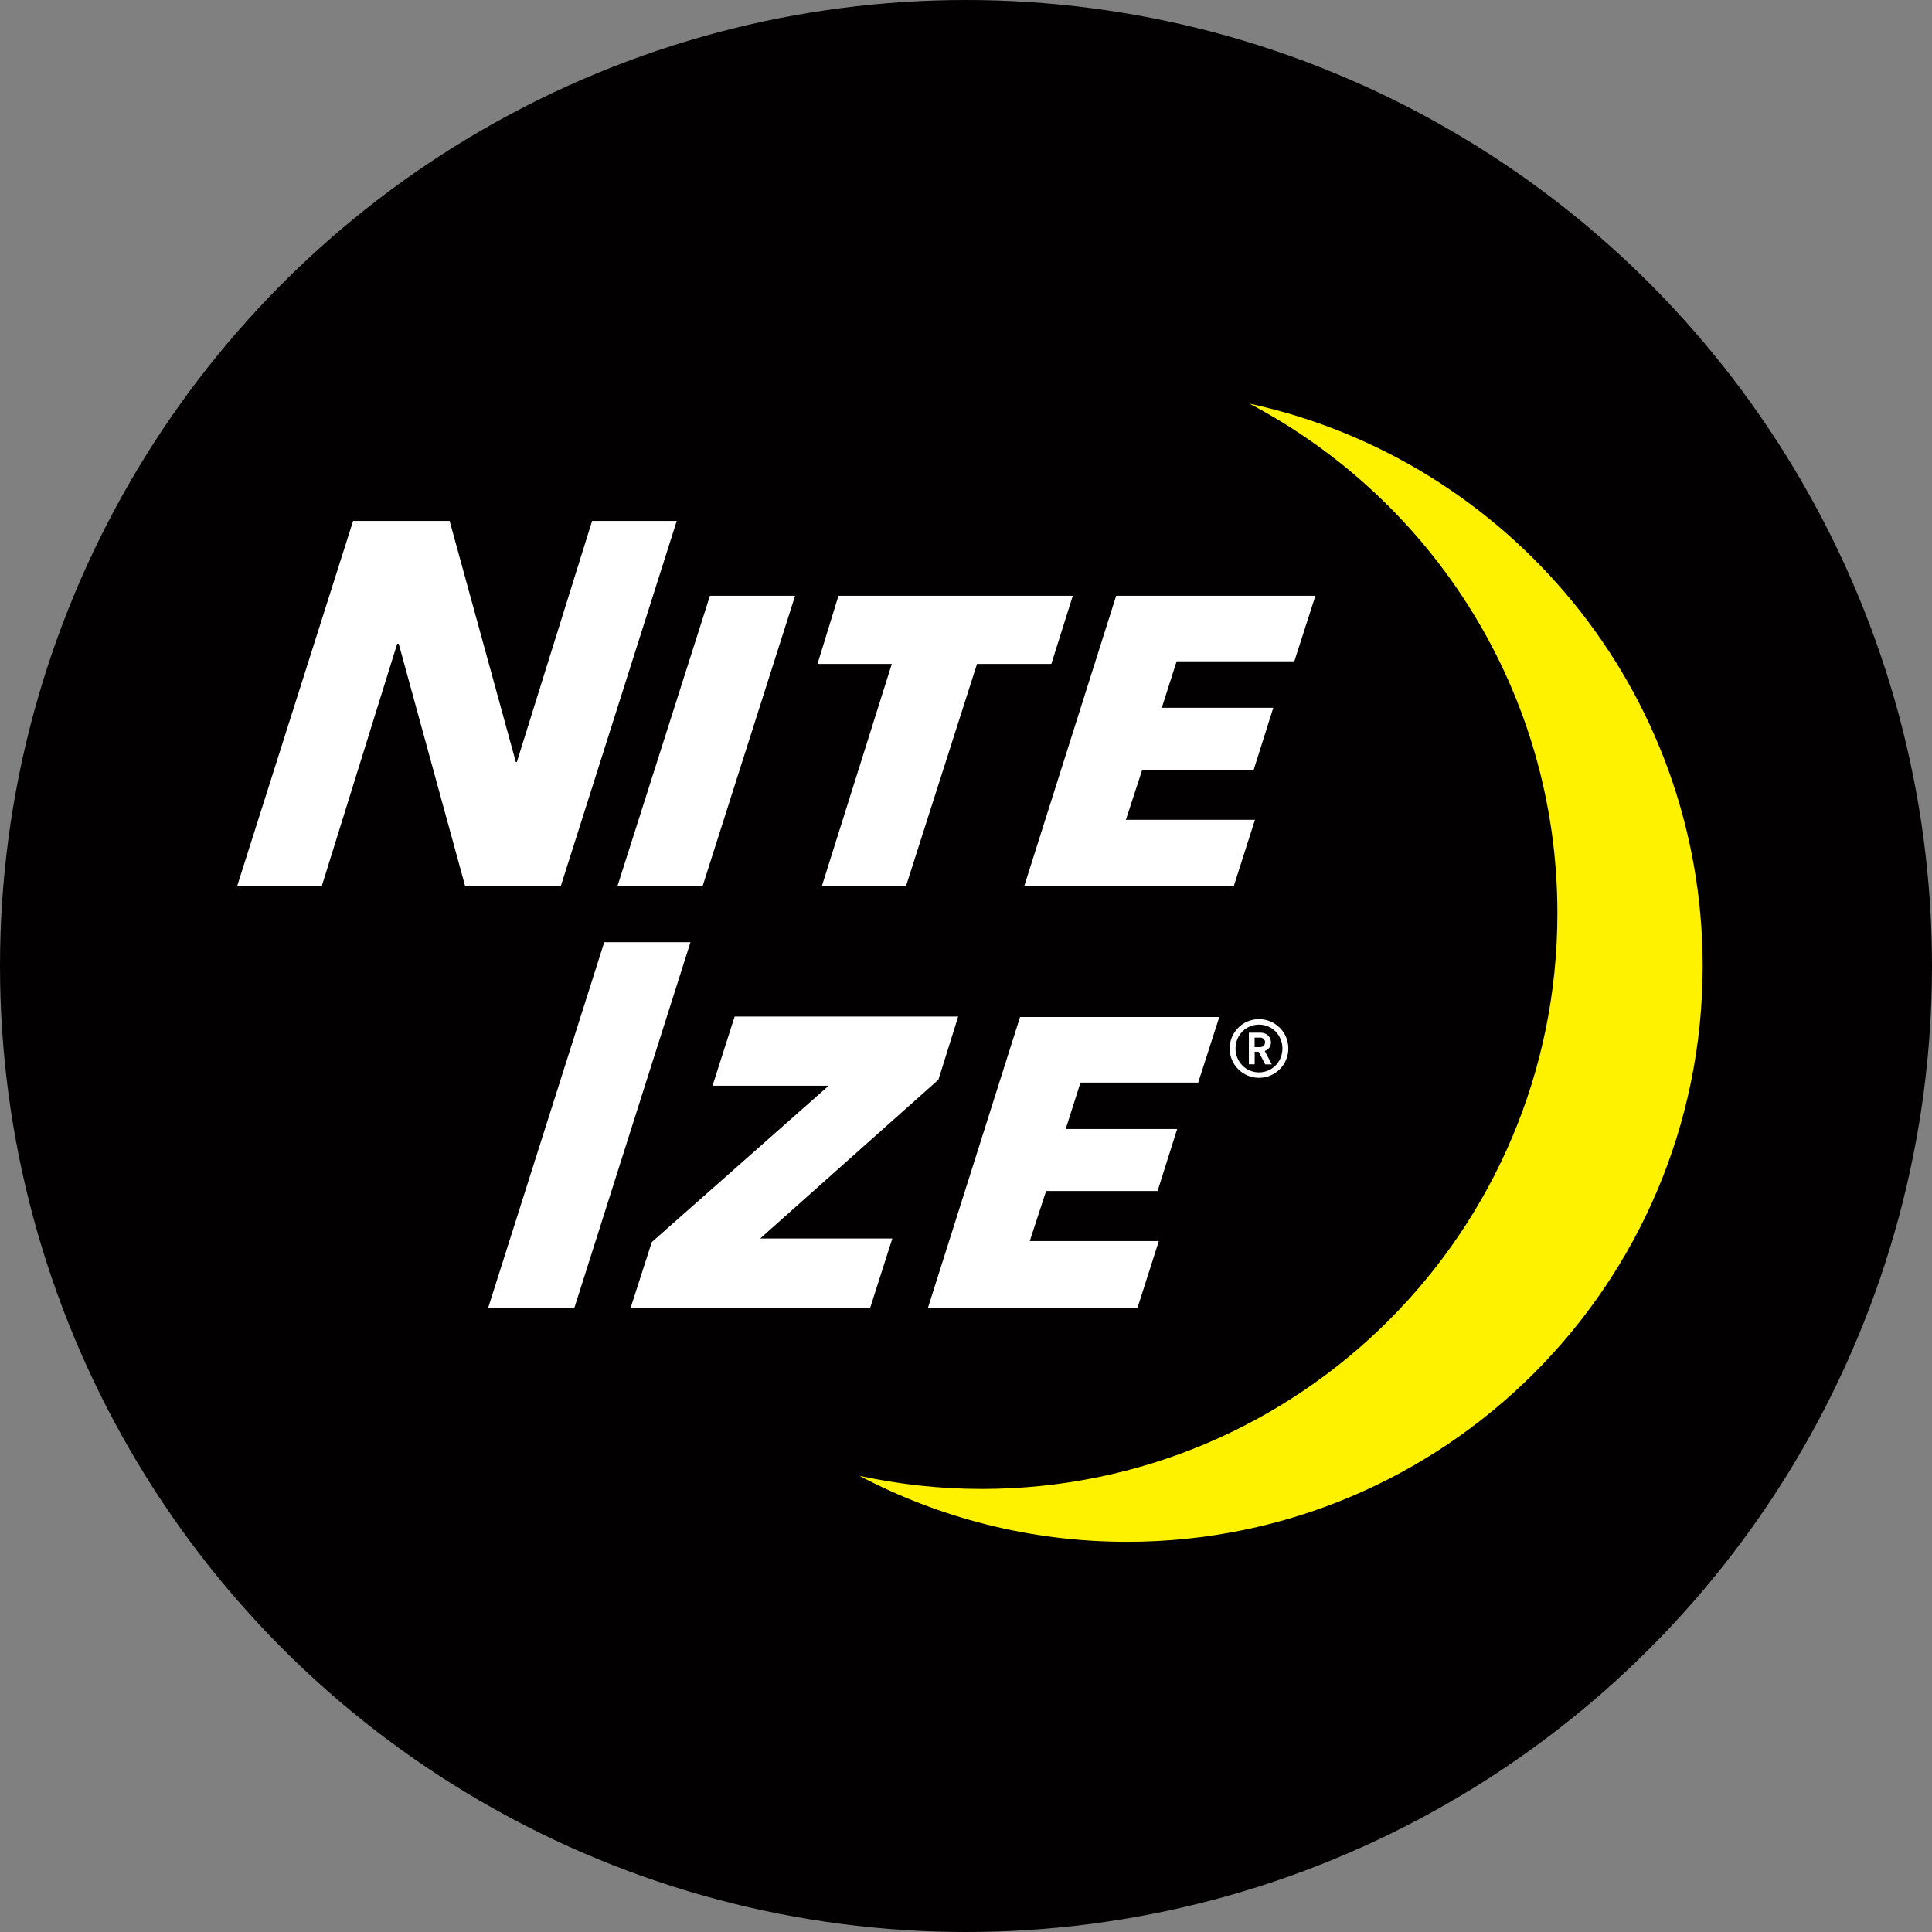
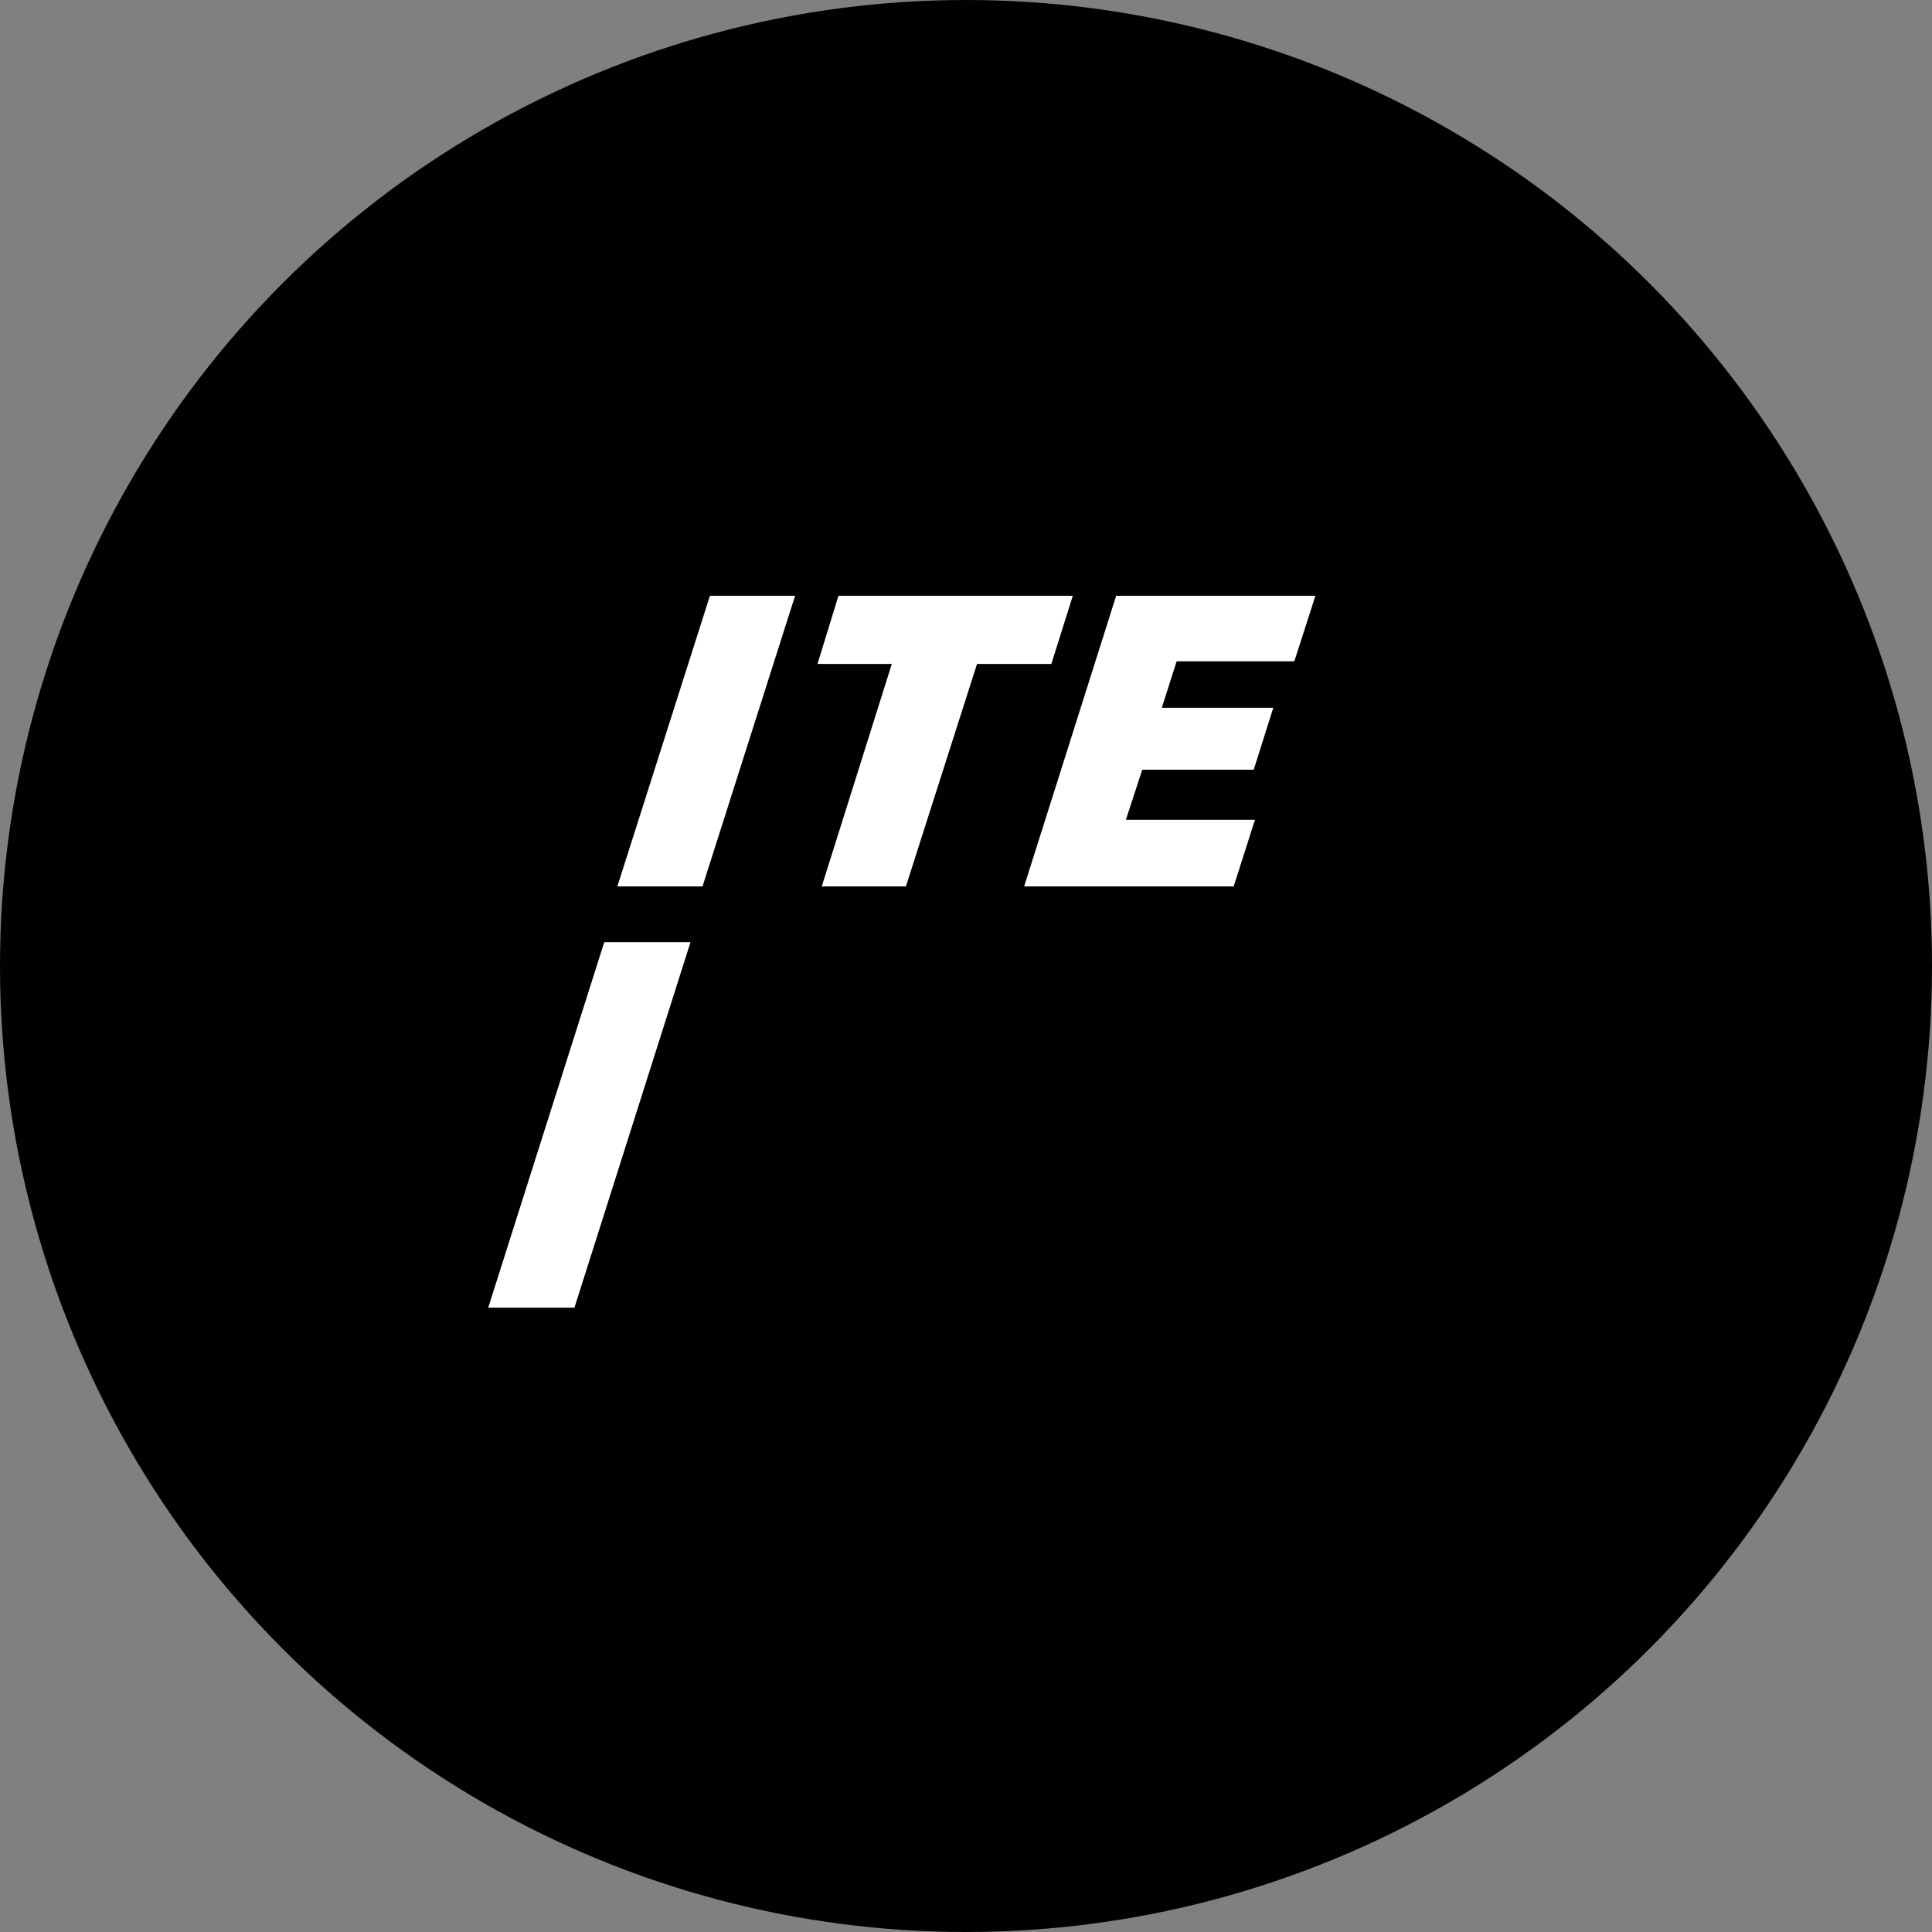
<svg xmlns="http://www.w3.org/2000/svg" id="uuid-2b92bd32-6357-4af1-905e-44584f9ce6c3" viewBox="0 0 326 326">
  <rect x="0" y="0" width="326" height="326" fill="#808080" stroke="none" />
  <defs>
    <style>.uuid-79912cbf-4d9f-4c0b-a978-73e3514c5c36{fill:#fff200;}.uuid-79912cbf-4d9f-4c0b-a978-73e3514c5c36,.uuid-0402c3fc-ca0f-497c-8c2a-e2d74cd40ffe,.uuid-e0249a91-8287-4524-9cee-d8d454af5222{stroke-width:0px;}.uuid-0402c3fc-ca0f-497c-8c2a-e2d74cd40ffe{fill:#020000;}.uuid-e0249a91-8287-4524-9cee-d8d454af5222{fill:#fff;}</style>
  </defs>
  <g id="uuid-519af921-78ec-435e-88a9-59fdf5cec791">
    <circle class="uuid-0402c3fc-ca0f-497c-8c2a-e2d74cd40ffe" cx="163" cy="163" r="163" />
-     <path class="uuid-e0249a91-8287-4524-9cee-d8d454af5222" d="M78.5,149.57l-11.22-40.94h-.26l-12.74,40.94h-14.28l19.58-61.67h16.29l11.17,40.68h.17l12.7-40.68h14.28l-19.58,61.67h-16.11Z" />
    <path class="uuid-e0249a91-8287-4524-9cee-d8d454af5222" d="M104.17,149.57l15.62-49.04h14.37l-15.62,49.04h-14.37Z" />
    <path class="uuid-e0249a91-8287-4524-9cee-d8d454af5222" d="M164.86,112.03l-12,37.54h-14.2l11.82-37.54h-12.54l3.54-11.5h39.54l-3.62,11.5h-12.54Z" />
    <path class="uuid-e0249a91-8287-4524-9cee-d8d454af5222" d="M172.81,149.57l15.53-49.04h33.62l-3.56,11.06h-19.86l-2.5,7.84h18.81l-3.3,10.45h-18.81l-2.76,8.45h21.78l-3.59,11.24h-35.36Z" />
    <path class="uuid-e0249a91-8287-4524-9cee-d8d454af5222" d="M82.38,220.65l19.58-61.67h14.55l-19.58,61.67h-14.55Z" />
-     <path class="uuid-e0249a91-8287-4524-9cee-d8d454af5222" d="M106.42,220.65l3.56-11.06,29.85-26.39h-19.6l3.73-11.67h37.72l-3.33,10.65-30.08,26.8h22.3l-3.73,11.67h-40.42Z" />
-     <path class="uuid-e0249a91-8287-4524-9cee-d8d454af5222" d="M156.59,220.65l15.53-49.04h33.62l-3.56,11.06h-19.86l-2.5,7.84h18.81l-3.3,10.45h-18.81l-2.76,8.45h21.78l-3.59,11.24h-35.36Z" />
-     <path class="uuid-79912cbf-4d9f-4c0b-a978-73e3514c5c36" d="M210.81,68.1c30.9,16.26,51.98,48.66,51.98,86,0,53.65-43.49,97.14-97.14,97.14-7.09,0-13.99-.78-20.65-2.22,13.5,7.1,28.85,11.14,45.16,11.14,53.65,0,97.14-43.49,97.14-97.14,0-46.56-32.77-85.45-76.49-94.92Z" />
-     <path class="uuid-e0249a91-8287-4524-9cee-d8d454af5222" d="M212.44,181.87c-2.73,0-4.95-2.21-4.95-4.95s2.21-4.95,4.95-4.95,4.95,2.21,4.95,4.95-2.21,4.95-4.95,4.95ZM212.44,172.89c-2.21,0-3.96,1.78-3.96,4.03s1.75,4.03,3.96,4.03,3.95-1.78,3.95-4.03-1.74-4.03-3.95-4.03ZM213.48,179.59l-1.09-2.12h-.68v2.12h-.98v-5.34h2.01c1.01,0,1.72.75,1.72,1.64,0,.75-.47,1.24-1.05,1.45l1.19,2.26h-1.11ZM212.6,175.08h-.9v1.61h.9c.52,0,.87-.36.87-.81s-.36-.81-.87-.81Z" />
  </g>
</svg>